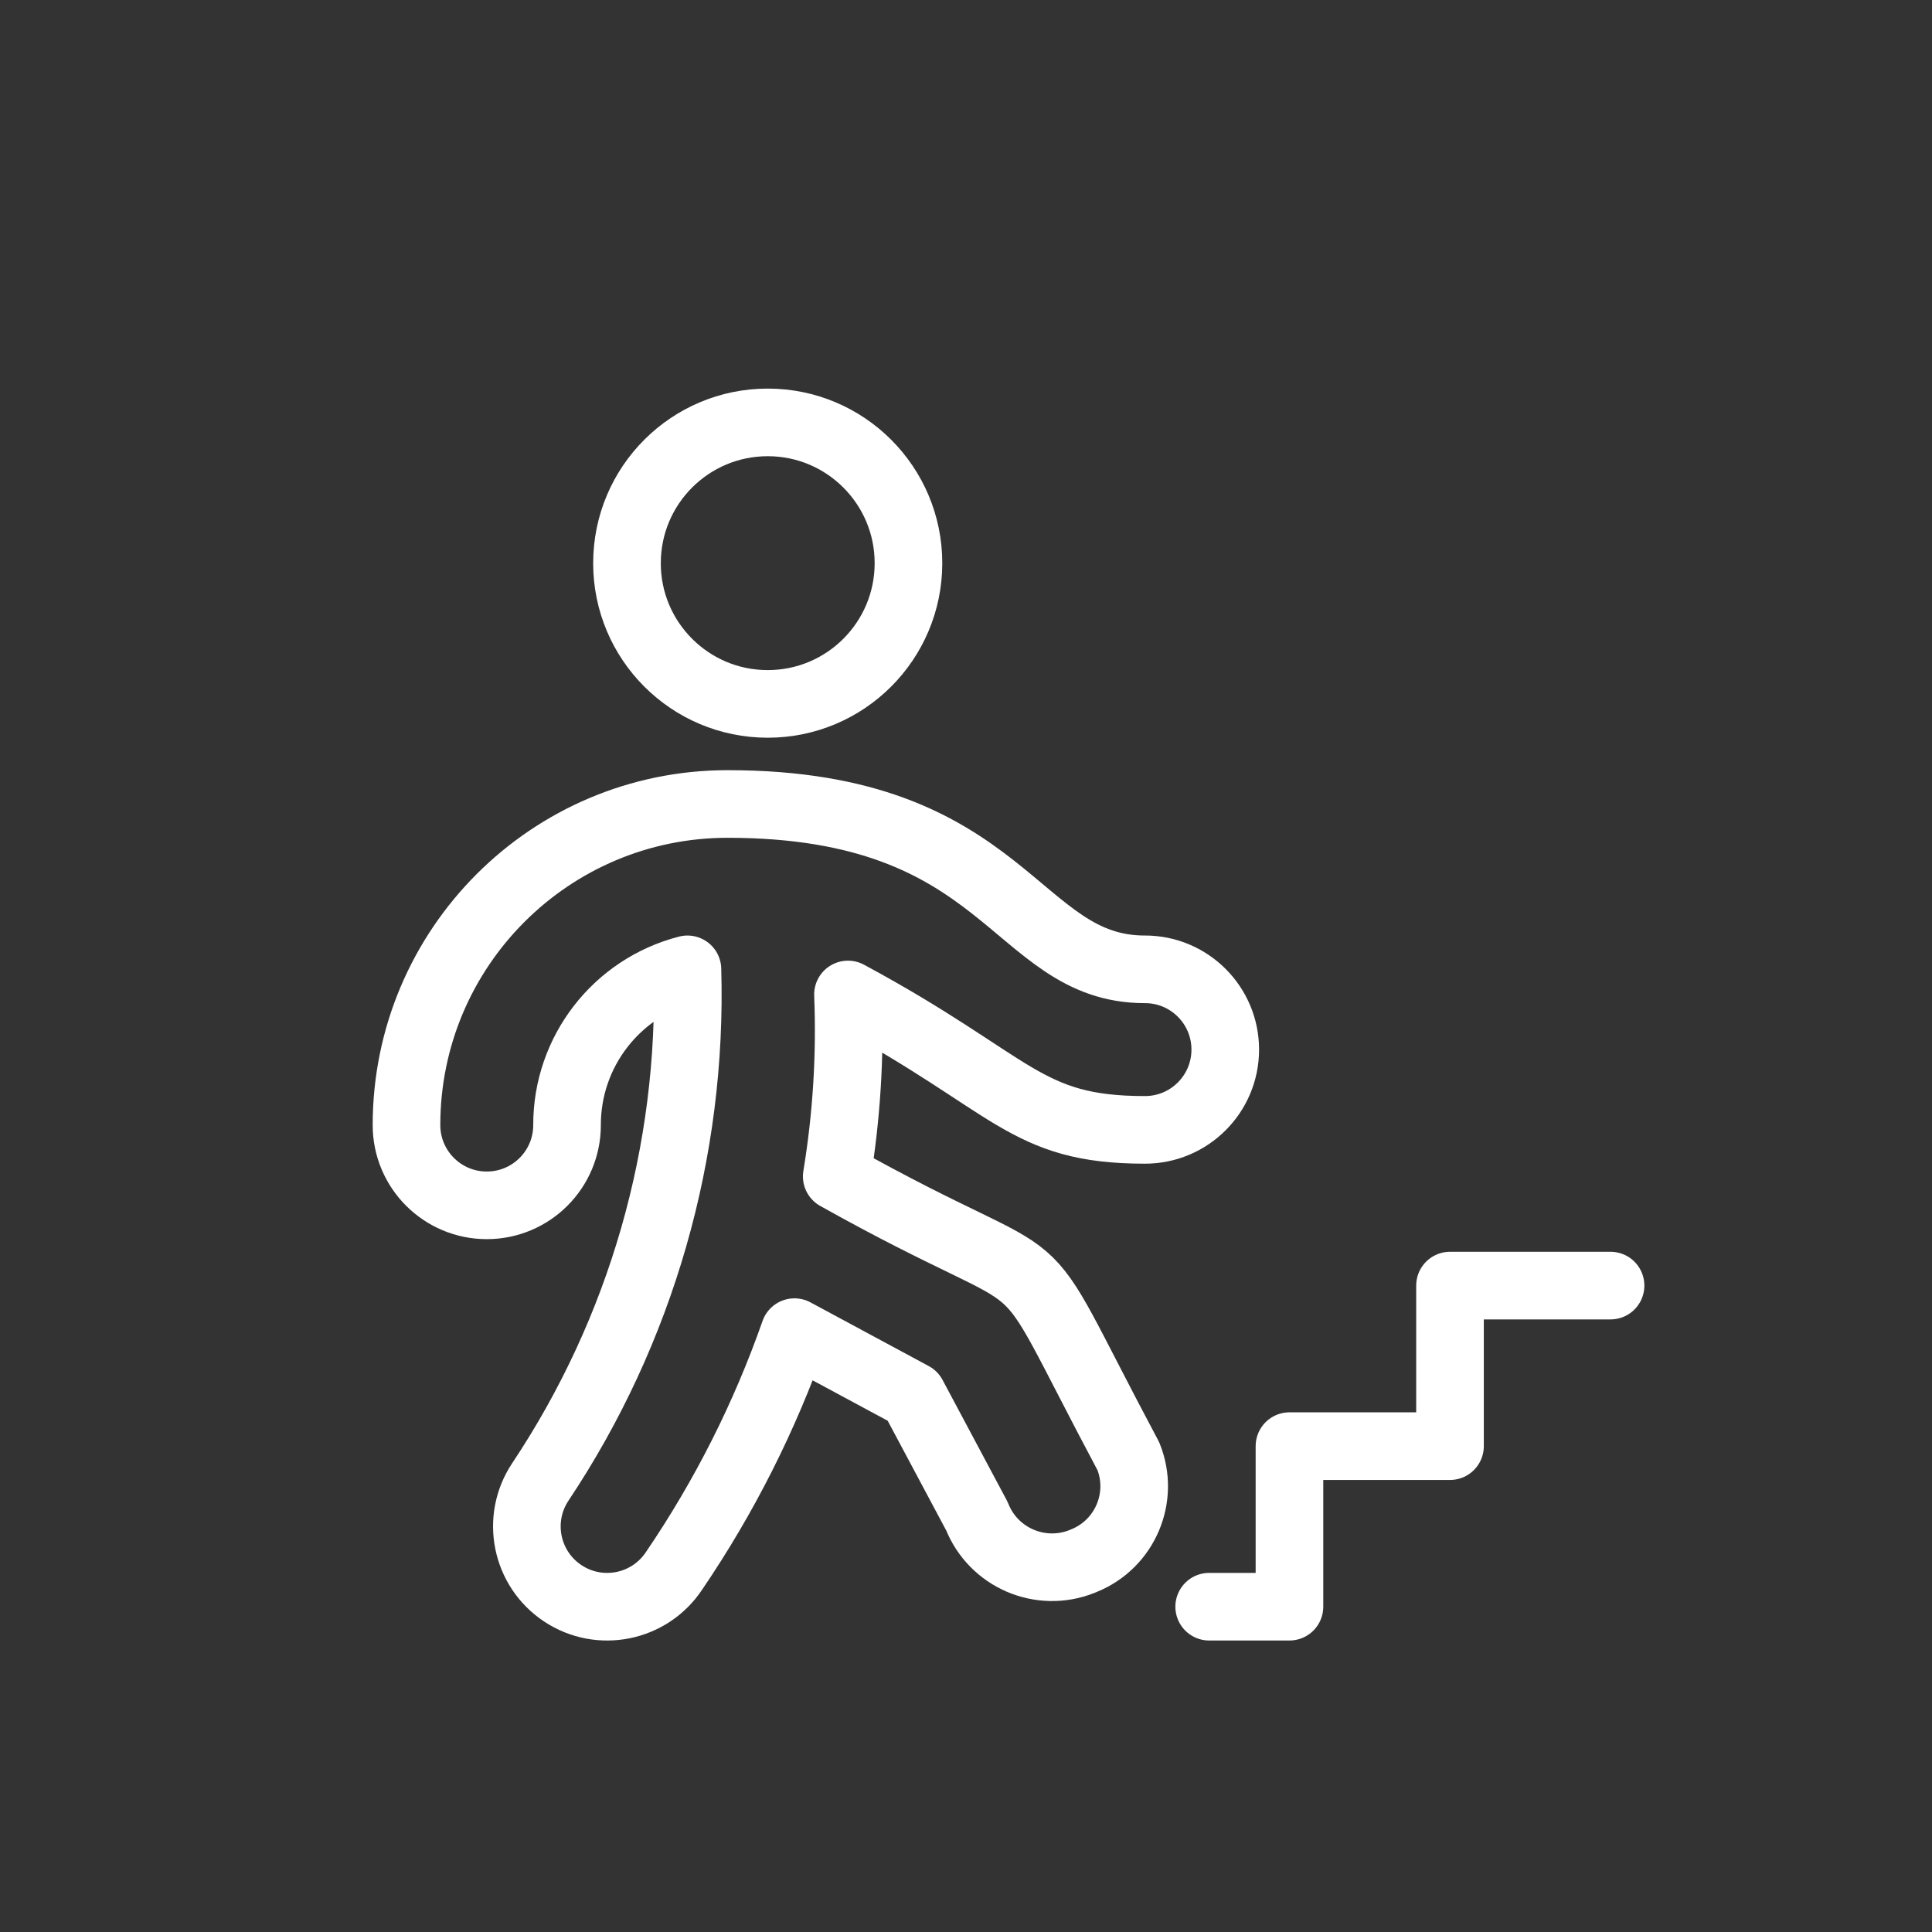
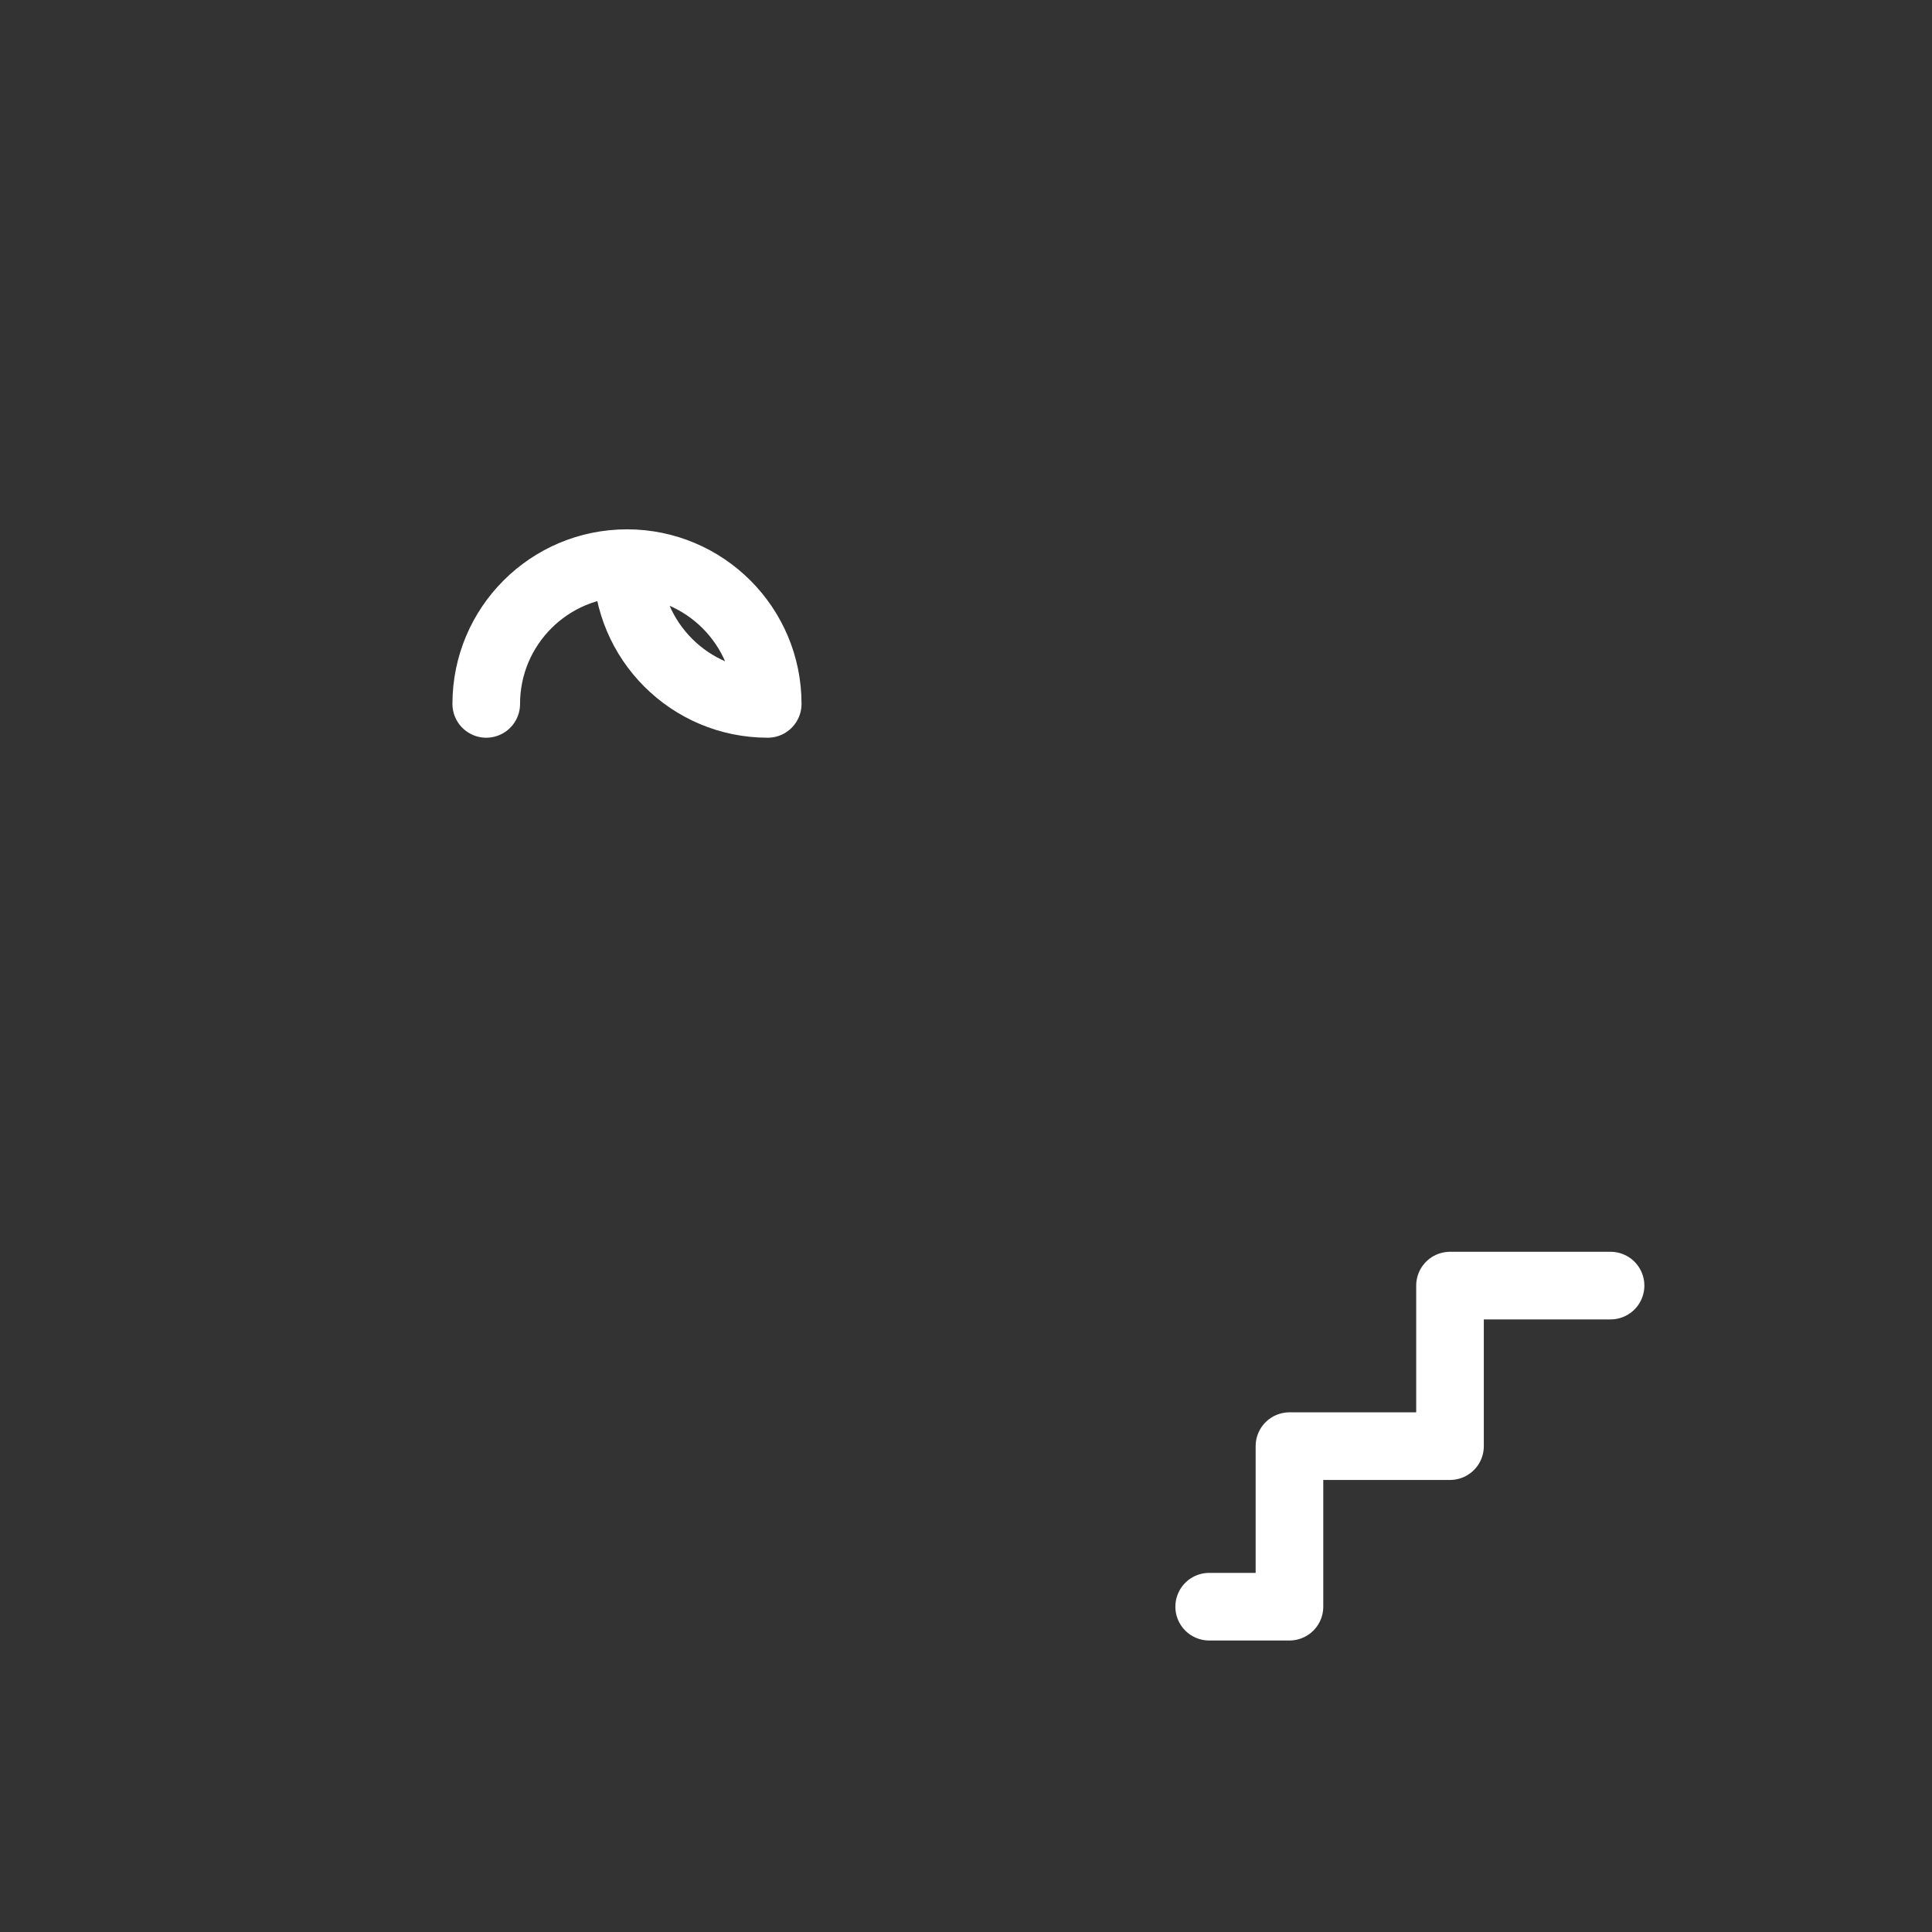
<svg xmlns="http://www.w3.org/2000/svg" id="Ebene_1" width="100" height="100" viewBox="0 0 100 100">
  <rect x="0" y="0" width="100" height="100" fill="#333333" stroke="none" />
-   <path d="m32.452,29.149c0,4.023,3.261,7.285,7.285,7.285s7.285-3.261,7.285-7.285c0-4.023-3.26-7.285-7.283-7.286-4.023,0-7.285,3.26-7.286,7.283v.003" fill="none" stroke="#fff" stroke-linecap="round" stroke-linejoin="round" stroke-width="3.5" />
-   <path d="m59.264,50.173c-6.786,0-7.063-8.559-21.605-8.559-9.178,0-16.619,7.441-16.619,16.619,0,2.295,1.86,4.155,4.155,4.155s4.155-1.86,4.155-4.155c-.007-3.795,2.558-7.112,6.232-8.06.273,9.421-2.388,18.694-7.617,26.535-1.27,1.912-.749,4.492,1.163,5.761,1.912,1.27,4.492.749,5.761-1.163,2.605-3.83,4.7-7.983,6.232-12.354l6.121,3.296,3.324,6.232c.852,2.147,3.284,3.196,5.431,2.344.037-.015.073-.03.109-.045,2.125-.858,3.153-3.275,2.299-5.401-6.565-12.326-2.77-7.589-15.096-14.486.513-3.111.708-6.267.582-9.418,8.642,4.653,9.113,7.008,15.373,7.008,2.295,0,4.155-1.86,4.155-4.155s-1.86-4.155-4.155-4.155Z" fill="none" stroke="#fff" stroke-linecap="round" stroke-linejoin="round" stroke-width="3.5" />
+   <path d="m32.452,29.149c0,4.023,3.261,7.285,7.285,7.285c0-4.023-3.26-7.285-7.283-7.286-4.023,0-7.285,3.26-7.286,7.283v.003" fill="none" stroke="#fff" stroke-linecap="round" stroke-linejoin="round" stroke-width="3.5" />
  <path d="m83.362,66.542h-8.31v8.31h-8.31v8.31h-4.155" fill="none" stroke="#fff" stroke-linecap="round" stroke-linejoin="round" stroke-width="3.5" />
</svg>